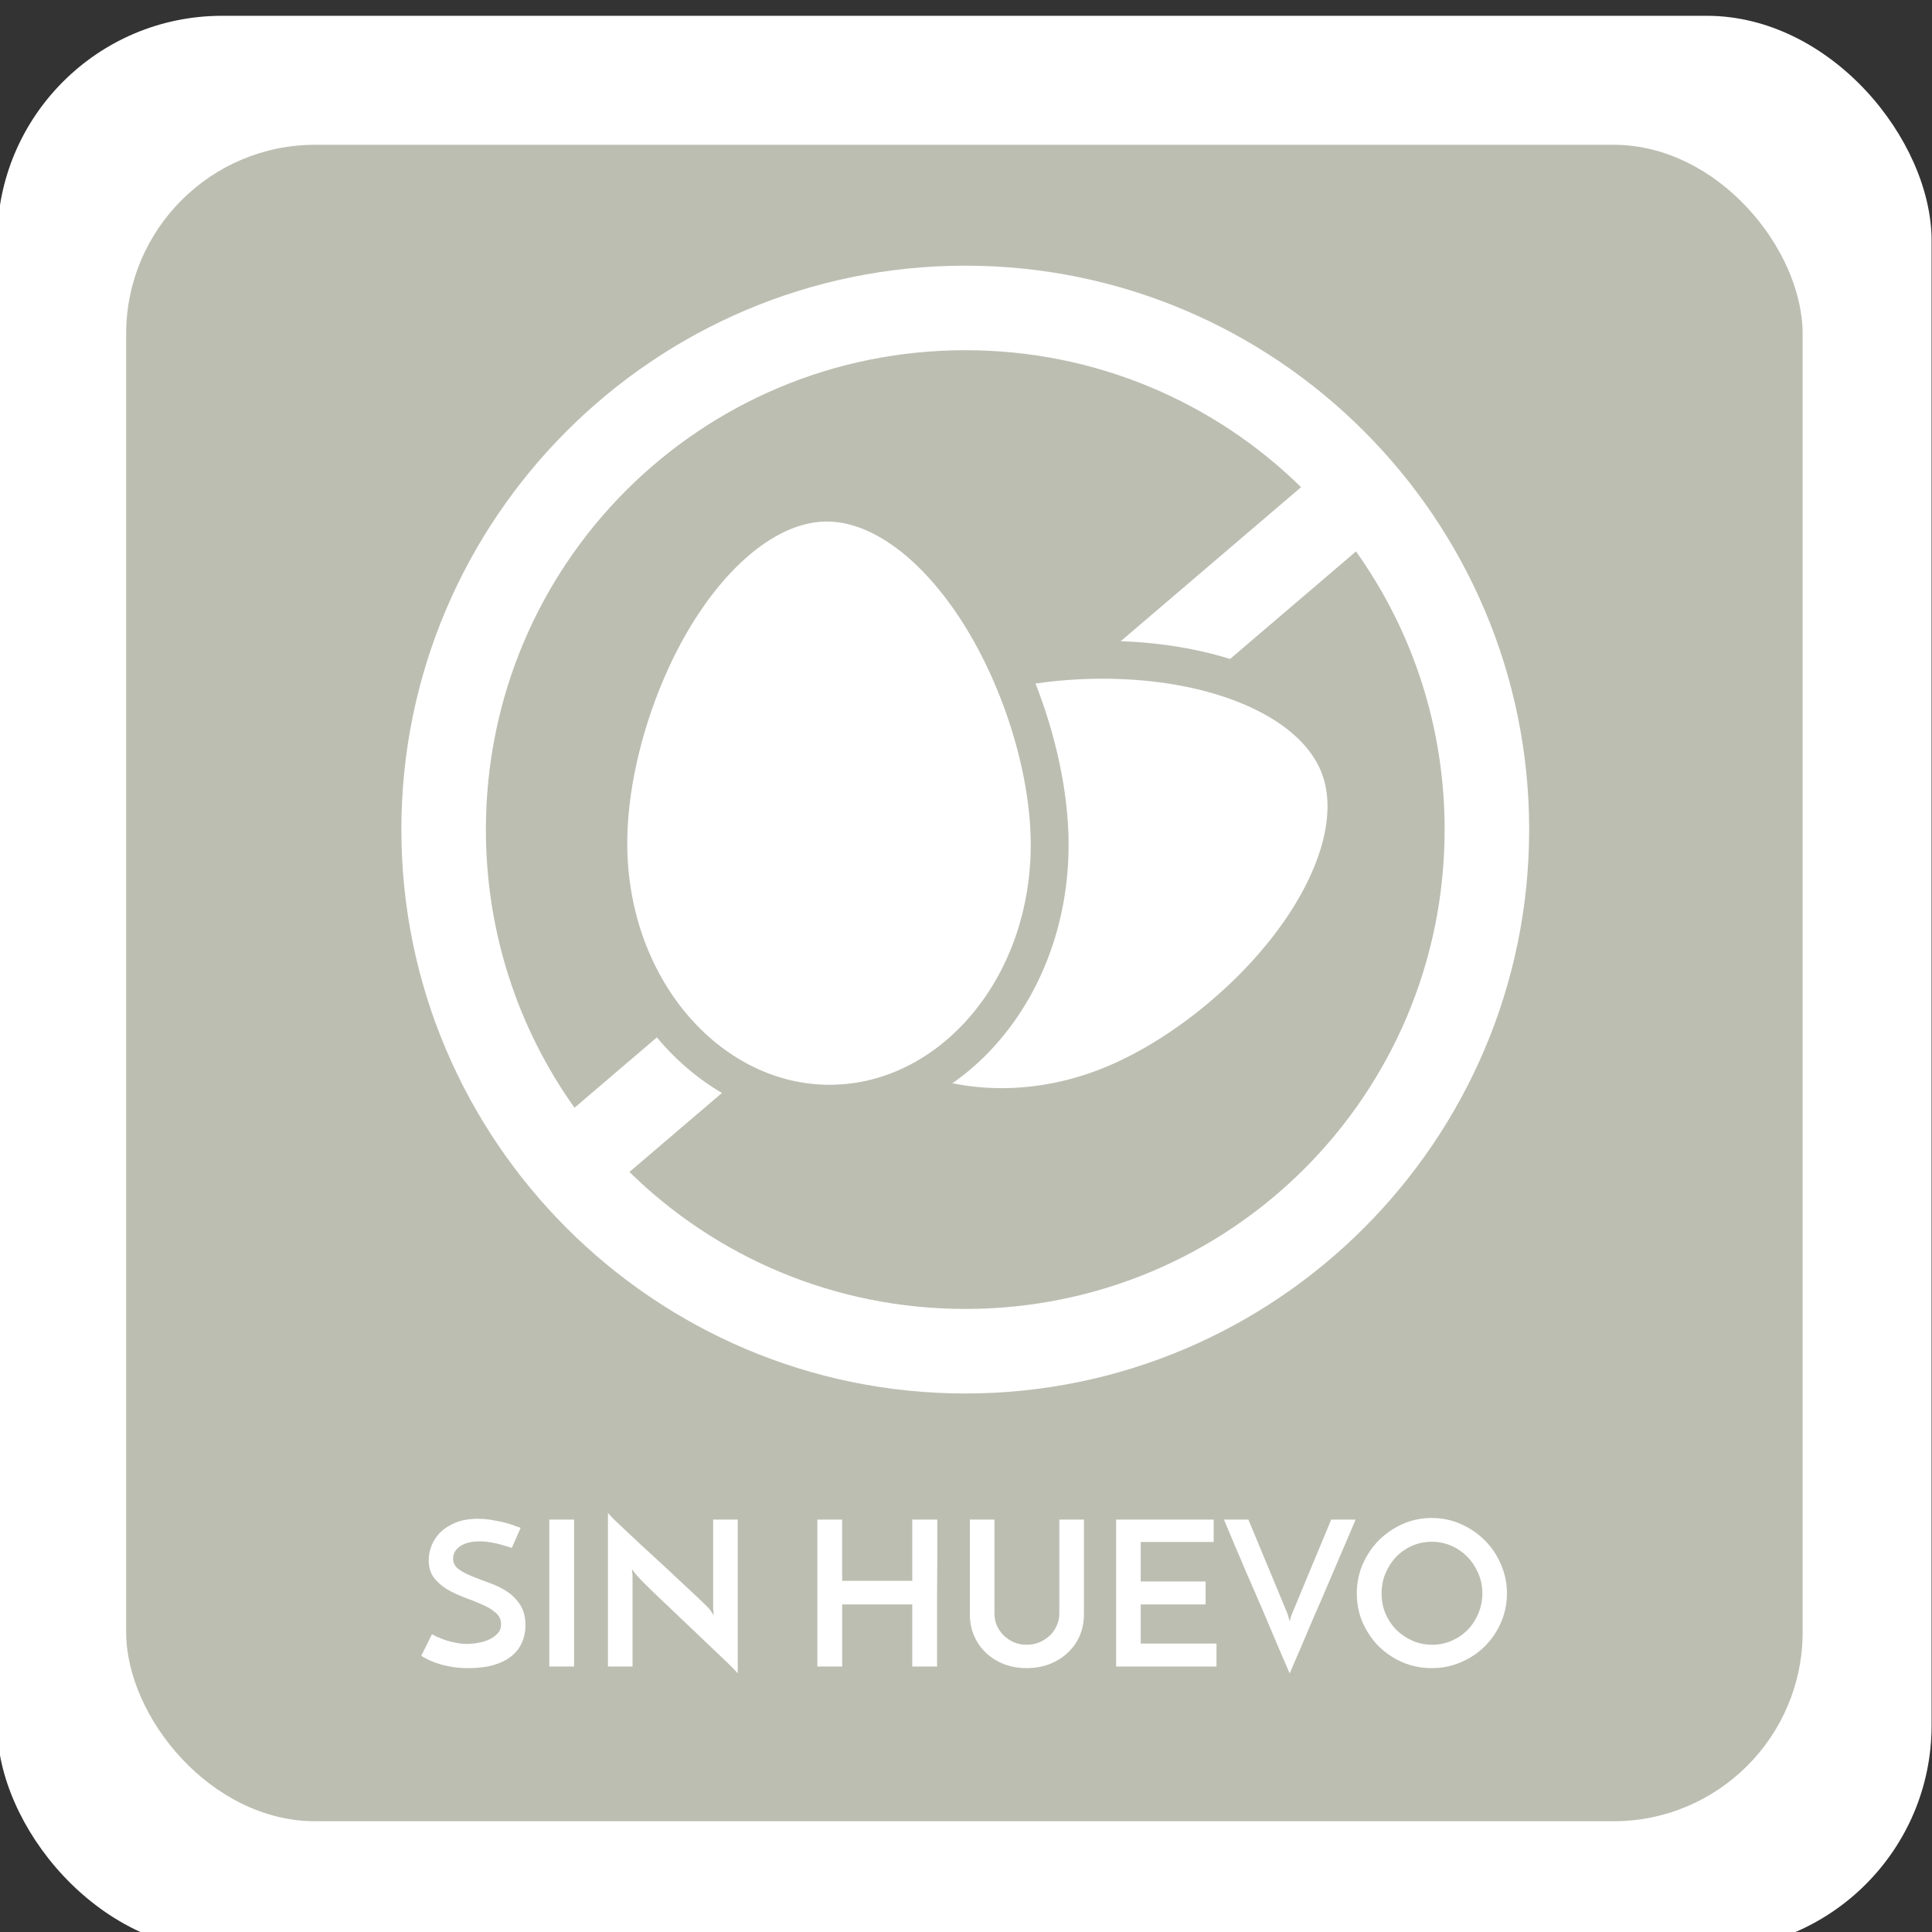
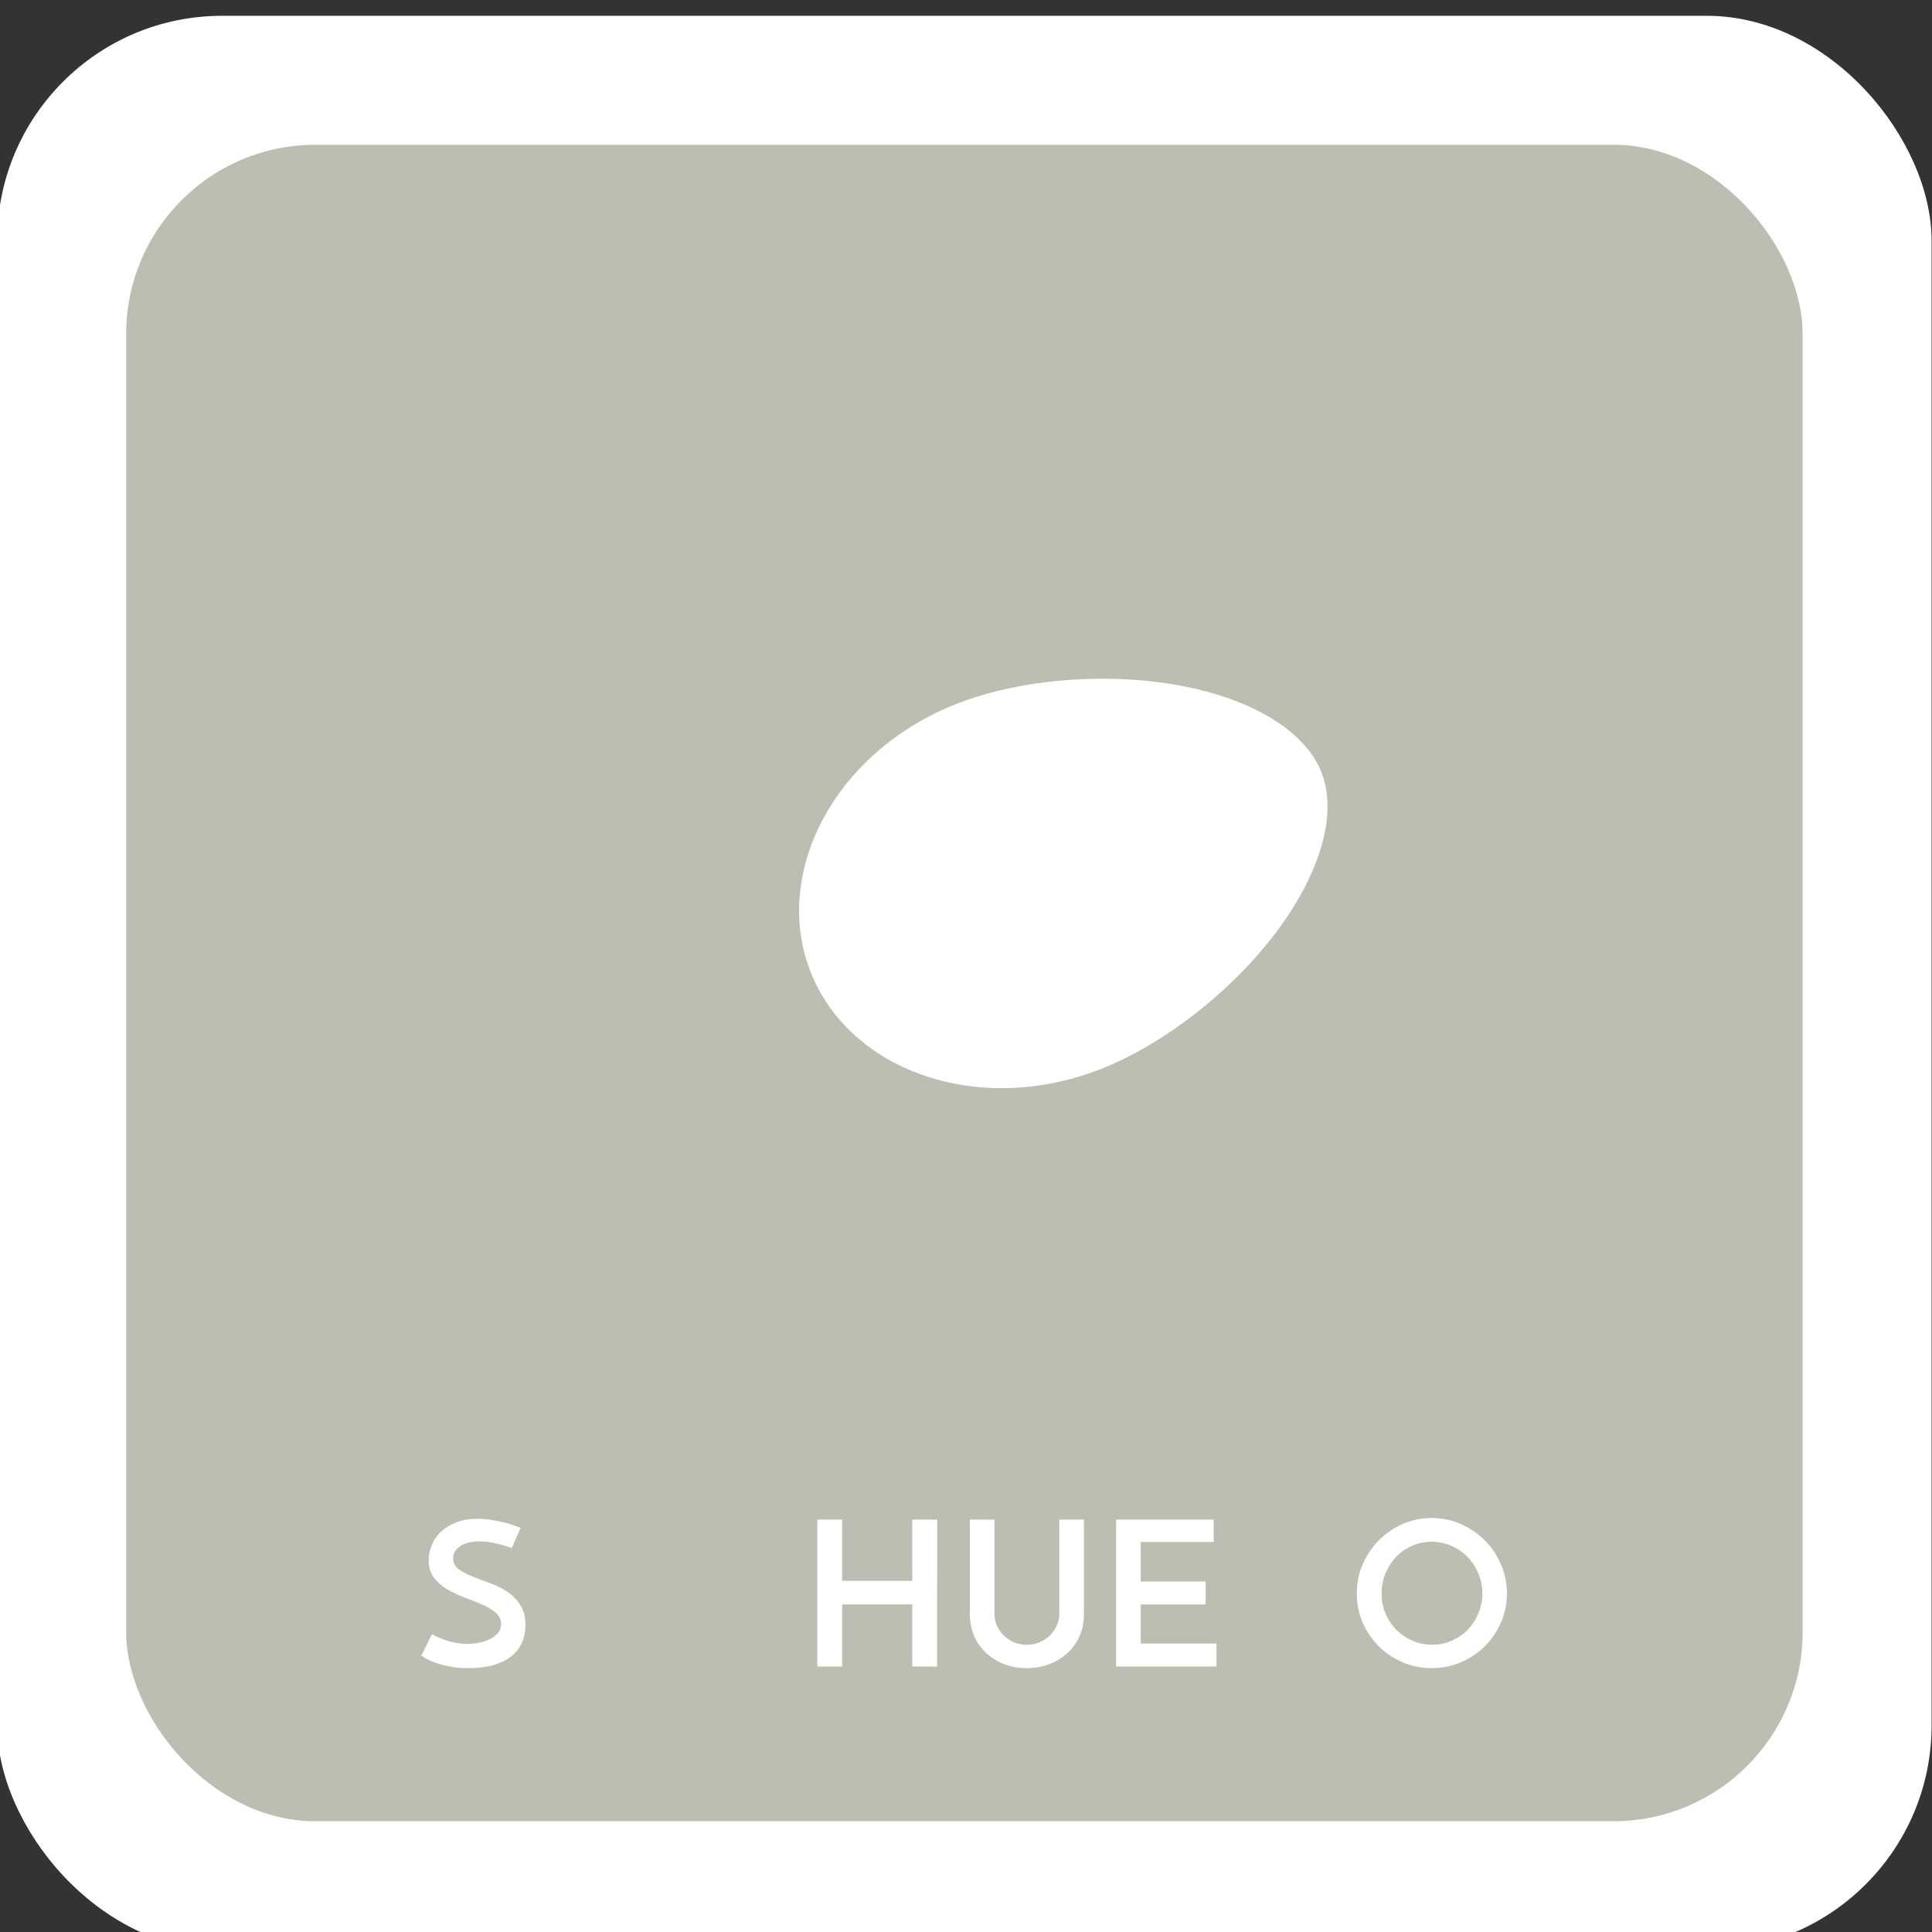
<svg xmlns="http://www.w3.org/2000/svg" xmlns:ns1="http://www.inkscape.org/namespaces/inkscape" xmlns:ns2="http://sodipodi.sourceforge.net/DTD/sodipodi-0.dtd" width="300" height="300" viewBox="0 0 300 300" id="svg7334" version="1.1" ns1:version="0.91 r13725" ns2:docname="sin_huevo.svg">
  <rect x="0" y="0" width="300" height="300" fill="#333333" stroke="none" />
  <defs id="defs7336" />
  <ns2:namedview id="base" pagecolor="#ffffff" bordercolor="#666666" borderopacity="1.0" ns1:pageopacity="0.0" ns1:pageshadow="2" ns1:zoom="1.4" ns1:cx="-30.714328" ns1:cy="37.142801" ns1:document-units="px" ns1:current-layer="g5773" showgrid="false" fit-margin-top="0" fit-margin-left="0" fit-margin-right="0" fit-margin-bottom="0" ns1:window-width="1920" ns1:window-height="1063" ns1:window-x="0" ns1:window-y="0" ns1:window-maximized="0" units="px" />
  <g ns1:label="Capa 1" ns1:groupmode="layer" id="layer1" transform="translate(1467.857,-130.993)">
    <g style="display:inline" id="g6850" ns1:export-filename="/Volumes/clientes/velocidad_cuchara/identidad/iconos/iconos_dietas/vegetariana_03.png" ns1:export-xdpi="90" ns1:export-ydpi="90" transform="translate(510.165,-2674.071)">
      <g transform="translate(4.976,12.075)" id="g5722">
        <g style="display:inline;fill:#ffffff" transform="matrix(0.816,0,0,0.816,-1787.386,3145.744)" id="g5095-1-3-8-4">
          <g style="font-style:normal;font-variant:normal;font-weight:600;font-stretch:normal;font-size:41.086px;line-height:125%;font-family:'Josefin Sans';-inkscape-font-specification:'Josefin Sans, Semi-Bold';text-align:start;letter-spacing:0px;word-spacing:0px;writing-mode:lr-tb;text-anchor:start;fill:#ffffff;fill-opacity:1;stroke:none;stroke-width:1px;stroke-linecap:butt;stroke-linejoin:miter;stroke-opacity:1" id="text4754-1-7-1">
            <g style="display:inline" id="g6864" ns1:export-filename="/Volumes/clientes/velocidad_cuchara/identidad/iconos/iconos_dietas/sin_gluten_03.png" ns1:export-xdpi="90" ns1:export-ydpi="90" transform="matrix(1.226,0,0,1.226,892.591,-4672.344)">
              <g id="g5095-1-4-5" transform="matrix(0.816,0,0,0.816,-1048.931,3050.94)" style="display:inline">
                <g style="display:inline" transform="matrix(1.226,0,0,1.226,729.635,-3720.261)" id="g5759">
                  <g transform="translate(-4.4948091e-7,-3.466)" id="g5792">
                    <g id="g5095-1-3-6-1" transform="matrix(0.816,0,0,0.816,-609.556,3163.531)" style="display:inline;fill:#ffffff">
                      <g style="font-style:normal;font-variant:normal;font-weight:600;font-stretch:normal;font-size:41.086px;line-height:125%;font-family:'Josefin Sans';-inkscape-font-specification:'Josefin Sans, Semi-Bold';text-align:start;letter-spacing:0px;word-spacing:0px;writing-mode:lr-tb;text-anchor:start;fill:#ffffff;fill-opacity:1;stroke:none;stroke-width:1px;stroke-linecap:butt;stroke-linejoin:miter;stroke-opacity:1" id="text4754-1-75-3">
                        <g style="display:inline" id="g6864-6" ns1:export-filename="/Volumes/clientes/velocidad_cuchara/identidad/iconos/iconos_dietas/sin_gluten_03.png" ns1:export-xdpi="90" ns1:export-ydpi="90" transform="matrix(1.226,0,0,1.226,882.961,-4080.938)">
                          <g style="display:inline" id="g5648" transform="translate(1930.508,65.481)">
                            <g id="g6880" transform="translate(-1676.035,252.435)" style="display:inline;stroke:none">
                              <g transform="translate(-13.848,12.209)" id="g5759-7" style="stroke:none">
                                <g transform="translate(-4.4948091e-7,-3.466)" id="g5792-1" style="stroke:none">
                                  <rect rx="34.878" style="color:#000000;clip-rule:nonzero;display:inline;overflow:visible;visibility:visible;opacity:1;isolation:auto;mix-blend-mode:normal;color-interpolation:sRGB;color-interpolation-filters:linearRGB;solid-color:#000000;solid-opacity:1;fill:#ffffff;fill-opacity:1;fill-rule:evenodd;stroke:none;stroke-width:4.7;stroke-linecap:round;stroke-linejoin:round;stroke-miterlimit:4;stroke-dasharray:none;stroke-dashoffset:0;stroke-opacity:1;marker:none;color-rendering:auto;image-rendering:auto;shape-rendering:auto;text-rendering:auto;enable-background:accumulate" id="rect4752-4-2-8-7-7-8-6" width="300" height="300" x="-821.598" y="3286.07" ns1:export-filename="/Volumes/clientes/velocidad_cuchara/identidad/iconos/iconos_dietas/sin_huevo_03.png" ns1:export-xdpi="90" ns1:export-ydpi="90" ry="34.878" />
                                  <rect rx="29.338" style="color:#000000;clip-rule:nonzero;display:inline;overflow:visible;visibility:visible;opacity:1;isolation:auto;mix-blend-mode:normal;color-interpolation:sRGB;color-interpolation-filters:linearRGB;solid-color:#000000;solid-opacity:1;fill:#bdbeb2;fill-opacity:1;fill-rule:evenodd;stroke:none;stroke-width:4.7;stroke-linecap:round;stroke-linejoin:round;stroke-miterlimit:4;stroke-dasharray:none;stroke-dashoffset:0;stroke-opacity:1;marker:none;color-rendering:auto;image-rendering:auto;shape-rendering:auto;text-rendering:auto;enable-background:accumulate" id="rect4752-9-2-9" width="260" height="260" x="-801.598" y="3306.07" ry="29.338" ns1:export-filename="/Volumes/clientes/velocidad_cuchara/identidad/iconos/iconos_dietas_260px/sin_huevo.png" ns1:export-xdpi="90" ns1:export-ydpi="90" />
                                  <g style="display:inline" id="g5773" transform="translate(-234.207,297.705)">
                                    <g id="g5095-1-3-5-82" transform="matrix(0.816,0,0,0.816,-200.63,3201.997)" style="display:inline;fill:#000000">
                                      <g style="font-style:normal;font-variant:normal;font-weight:600;font-stretch:normal;font-size:41.086px;line-height:125%;font-family:'Josefin Sans';-inkscape-font-specification:'Josefin Sans, Semi-Bold';text-align:start;letter-spacing:0px;word-spacing:0px;writing-mode:lr-tb;text-anchor:start;fill:#ffffff;fill-opacity:1;stroke:none;stroke-width:1px;stroke-linecap:butt;stroke-linejoin:miter;stroke-opacity:1" id="text4754-1-0-5">
                                        <path d="m -374.489,25.572 -1.685,3.83 q -1.609,-0.575 -3.179,-0.919 -1.57,-0.345 -2.911,-0.345 -2.337,0 -3.715,0.919 -1.341,0.919 -1.341,2.337 0,1.226 0.996,1.992 1.034,0.766 2.566,1.379 1.532,0.613 3.294,1.264 1.8,0.613 3.332,1.609 1.532,0.996 2.528,2.528 1.034,1.532 1.034,3.907 0,1.839 -0.689,3.332 -0.651,1.494 -1.992,2.566 -1.341,1.073 -3.409,1.685 -2.03,0.575 -4.788,0.575 -1.685,0 -3.064,-0.23 -1.379,-0.23 -2.49,-0.575 -1.073,-0.345 -1.915,-0.728 -0.843,-0.421 -1.456,-0.804 l 2.03,-4.099 q 1.609,0.881 3.447,1.379 1.839,0.46 3.256,0.46 0.689,0 1.762,-0.153 1.111,-0.153 2.145,-0.575 1.034,-0.421 1.762,-1.149 0.766,-0.728 0.766,-1.877 0,-1.341 -1.034,-2.183 -0.996,-0.881 -2.528,-1.532 -1.532,-0.689 -3.332,-1.341 -1.762,-0.651 -3.294,-1.532 -1.532,-0.919 -2.566,-2.222 -0.996,-1.341 -0.996,-3.371 0,-1.456 0.575,-2.834 0.575,-1.417 1.724,-2.528 1.187,-1.111 2.911,-1.8 1.762,-0.689 4.137,-0.689 1.494,0 2.873,0.268 1.417,0.23 2.528,0.536 1.111,0.306 1.839,0.613 0.728,0.268 0.881,0.306 z" style="font-style:normal;font-variant:normal;font-weight:bold;font-stretch:normal;font-size:38.304px;font-family:'Josefin Sans';-inkscape-font-specification:'Josefin Sans Bold';fill:#ffffff" id="path9350" />
-                                         <path d="m -369.04,24.001 4.711,0 0,27.923 -4.711,0 0,-27.923 z" style="font-style:normal;font-variant:normal;font-weight:bold;font-stretch:normal;font-size:38.304px;font-family:'Josefin Sans';-inkscape-font-specification:'Josefin Sans Bold';fill:#ffffff" id="path9352" />
-                                         <path d="m -333.225,24.001 0,29.226 q -0.268,-0.345 -1.187,-1.264 -0.919,-0.919 -2.26,-2.183 -1.341,-1.302 -2.988,-2.834 -1.609,-1.57 -3.294,-3.141 -1.685,-1.609 -3.294,-3.141 -1.609,-1.532 -2.949,-2.796 -1.302,-1.302 -2.222,-2.183 -0.881,-0.919 -1.149,-1.264 -0.038,-0.077 -0.306,-0.383 -0.268,-0.345 -0.46,-0.613 l 0.115,1.226 0,17.275 -4.673,0 0,-29.187 q 0.268,0.345 1.187,1.264 0.919,0.881 2.26,2.145 1.341,1.264 2.949,2.758 1.647,1.494 3.332,3.064 1.685,1.532 3.294,3.064 1.609,1.494 2.949,2.758 1.341,1.226 2.222,2.107 0.919,0.881 1.187,1.226 l 0.728,1.073 -0.115,-1.302 0,-16.892 4.673,0 z" style="font-style:normal;font-variant:normal;font-weight:bold;font-stretch:normal;font-size:38.304px;font-family:'Josefin Sans';-inkscape-font-specification:'Josefin Sans Bold';fill:#ffffff" id="path9354" />
                                        <path d="m -318.093,51.925 0,-27.923 4.711,0 0,11.644 13.33,0 0,-11.644 4.75,0 q 0,0.46 0,2.566 0,2.107 0,5.094 0,2.949 -0.038,6.32 0,3.332 0,6.32 0,2.949 0,5.056 0,2.107 0,2.566 l -4.711,0 0,-11.798 -13.33,0 0,11.798 -4.711,0 z" style="font-style:normal;font-variant:normal;font-weight:bold;font-stretch:normal;font-size:38.304px;font-family:'Josefin Sans';-inkscape-font-specification:'Josefin Sans Bold';fill:#ffffff" id="path9356" />
                                        <path d="m -278.307,52.231 q -2.26,0 -4.252,-0.728 -1.954,-0.766 -3.409,-2.107 -1.456,-1.341 -2.298,-3.218 -0.843,-1.915 -0.843,-4.213 l 0,-17.964 4.673,0 0,17.85 q 0,1.226 0.46,2.298 0.498,1.073 1.302,1.877 0.843,0.804 1.953,1.302 1.111,0.46 2.413,0.46 1.302,0 2.413,-0.46 1.149,-0.498 1.992,-1.302 0.843,-0.804 1.302,-1.877 0.498,-1.073 0.498,-2.298 l 0,-17.85 4.673,0 0,17.964 q 0,2.298 -0.843,4.213 -0.843,1.877 -2.337,3.218 -1.456,1.341 -3.447,2.107 -1.992,0.728 -4.252,0.728 z" style="font-style:normal;font-variant:normal;font-weight:bold;font-stretch:normal;font-size:38.304px;font-family:'Josefin Sans';-inkscape-font-specification:'Josefin Sans Bold';fill:#ffffff" id="path9358" />
                                        <path d="m -261.31,51.925 0,-27.923 18.539,0 0,4.252 -13.866,0 0,7.508 12.334,0 0,4.367 -12.334,0 0,7.431 14.402,0 0,4.367 -19.075,0 z" style="font-style:normal;font-variant:normal;font-weight:bold;font-stretch:normal;font-size:38.304px;font-family:'Josefin Sans';-inkscape-font-specification:'Josefin Sans Bold';fill:#ffffff" id="path9360" />
-                                         <path d="m -236.177,24.001 7.469,17.964 q 0,0.038 0.153,0.536 0.153,0.46 0.23,0.881 0.077,-0.421 0.23,-0.881 0.153,-0.498 0.192,-0.536 l 7.469,-17.964 4.635,0 q -0.153,0.345 -0.728,1.724 -0.575,1.379 -1.456,3.409 -0.843,1.992 -1.915,4.482 -1.034,2.451 -2.145,5.018 -1.111,2.528 -2.183,5.018 -1.034,2.49 -1.915,4.52 -0.843,1.992 -1.456,3.371 -0.575,1.341 -0.728,1.685 -0.153,-0.345 -0.728,-1.685 -0.575,-1.379 -1.456,-3.371 -0.843,-2.03 -1.915,-4.52 -1.034,-2.49 -2.145,-5.018 -1.111,-2.566 -2.183,-5.018 -1.034,-2.49 -1.915,-4.482 -0.843,-2.03 -1.417,-3.409 -0.575,-1.379 -0.728,-1.724 l 4.635,0 z" style="font-style:normal;font-variant:normal;font-weight:bold;font-stretch:normal;font-size:38.304px;font-family:'Josefin Sans';-inkscape-font-specification:'Josefin Sans Bold';fill:#ffffff" id="path9362" />
                                        <path d="m -215.568,38.021 q 0,-2.911 1.111,-5.516 1.149,-2.605 3.064,-4.558 1.954,-1.953 4.52,-3.103 2.605,-1.149 5.554,-1.149 2.911,0 5.516,1.149 2.605,1.149 4.558,3.103 1.954,1.953 3.064,4.558 1.149,2.605 1.149,5.516 0,2.949 -1.149,5.554 -1.111,2.566 -3.064,4.52 -1.953,1.915 -4.558,3.026 -2.605,1.111 -5.516,1.111 -2.949,0 -5.554,-1.111 -2.566,-1.111 -4.52,-3.026 -1.915,-1.953 -3.064,-4.52 -1.111,-2.605 -1.111,-5.554 z m 4.711,0 q 0,2.03 0.728,3.83 0.766,1.762 2.068,3.103 1.341,1.302 3.064,2.068 1.762,0.766 3.792,0.766 1.954,0 3.677,-0.766 1.762,-0.766 3.026,-2.068 1.302,-1.341 2.03,-3.103 0.766,-1.8 0.766,-3.83 0,-2.03 -0.766,-3.792 -0.766,-1.8 -2.068,-3.141 -1.302,-1.341 -3.064,-2.107 -1.724,-0.766 -3.715,-0.766 -1.992,0 -3.754,0.766 -1.724,0.766 -3.026,2.107 -1.264,1.341 -2.03,3.141 -0.728,1.762 -0.728,3.792 z" style="font-style:normal;font-variant:normal;font-weight:bold;font-stretch:normal;font-size:38.304px;font-family:'Josefin Sans';-inkscape-font-specification:'Josefin Sans Bold';fill:#ffffff" id="path9364" />
                                      </g>
                                    </g>
                                    <g id="g6655" transform="translate(-4.5610022e-8,-1.518)" style="fill:#ffffff;fill-opacity:1">
                                      <g style="display:inline;fill:#ffffff;fill-opacity:1" transform="matrix(0.806,0,0,0.806,-191.557,2567.979)" id="g5112-7-6-0">
                                        <g id="g6681" transform="translate(4.997,0)" style="fill:#ffffff;fill-opacity:1">
-                                           <path ns1:connector-curvature="0" id="path4816-6-2-2" d="m -309.835,571.535 c -59.827,0 -108.501,48.674 -108.501,108.502 0,59.828 48.674,108.502 108.501,108.502 59.827,0 108.502,-48.674 108.502,-108.502 0,-59.828 -48.675,-108.502 -108.502,-108.502 z m 0,16.264 c 25.196,0 47.991,10.046 64.618,26.355 l -139.804,119.405 c -10.74,-15.081 -17.051,-33.547 -17.051,-53.521 0,-51.038 41.2,-92.238 92.237,-92.238 z m 75.187,38.716 c 10.741,15.081 17.051,33.547 17.051,53.521 0,51.038 -41.201,92.238 -92.239,92.238 -25.196,0 -47.99,-10.046 -64.617,-26.355 l 139.805,-119.405 z" style="color:#000000;font-style:normal;font-variant:normal;font-weight:normal;font-stretch:normal;font-size:medium;line-height:normal;font-family:sans-serif;text-indent:0;text-align:start;text-decoration:none;text-decoration-line:none;text-decoration-style:solid;text-decoration-color:#000000;letter-spacing:normal;word-spacing:normal;text-transform:none;direction:ltr;block-progression:tb;writing-mode:lr-tb;baseline-shift:baseline;text-anchor:start;white-space:normal;clip-rule:nonzero;display:inline;overflow:visible;visibility:visible;opacity:1;isolation:auto;mix-blend-mode:normal;color-interpolation:sRGB;color-interpolation-filters:linearRGB;solid-color:#000000;solid-opacity:1;fill:#ffffff;fill-opacity:1;fill-rule:nonzero;stroke:none;stroke-width:4.253;stroke-linecap:square;stroke-linejoin:round;stroke-miterlimit:0;stroke-dasharray:none;stroke-dashoffset:0;stroke-opacity:1;color-rendering:auto;image-rendering:auto;shape-rendering:auto;text-rendering:auto;enable-background:accumulate" />
                                          <g transform="translate(-8.023,0)" id="g6677" style="fill:#ffffff;fill-opacity:1">
                                            <path ns1:connector-curvature="0" id="path4820-0-2-7" d="m -271.239,647.458 c -2.915,-0.132 -5.859,-0.124 -8.783,0.02 -2.924,0.145 -5.829,0.425 -8.668,0.839 -2.839,0.413 -5.612,0.959 -8.273,1.633 -2.661,0.674 -5.209,1.478 -7.599,2.406 -3.186,1.237 -6.177,2.717 -8.959,4.398 -2.782,1.682 -5.354,3.565 -7.697,5.614 -2.343,2.049 -4.459,4.261 -6.329,6.599 -1.87,2.339 -3.496,4.803 -4.858,7.354 -1.362,2.551 -2.46,5.188 -3.279,7.874 -0.819,2.685 -1.358,5.418 -1.599,8.161 -0.241,2.742 -0.185,5.493 0.187,8.215 0.371,2.722 1.058,5.414 2.077,8.038 1.019,2.624 2.328,5.075 3.891,7.334 1.563,2.259 3.379,4.327 5.408,6.188 2.028,1.861 4.269,3.515 6.686,4.944 2.416,1.429 5.007,2.632 7.733,3.596 2.726,0.963 5.588,1.685 8.546,2.149 2.958,0.464 6.014,0.669 9.126,0.6 3.112,-0.069 6.281,-0.413 9.469,-1.049 3.188,-0.636 6.394,-1.564 9.579,-2.801 3.186,-1.237 6.431,-2.829 9.647,-4.707 3.216,-1.879 6.404,-4.043 9.475,-6.427 3.071,-2.384 6.025,-4.986 8.775,-7.739 2.75,-2.753 5.294,-5.657 7.547,-8.642 2.252,-2.985 4.191,-6.02 5.775,-9.043 1.584,-3.024 2.812,-6.036 3.642,-8.975 0.415,-1.469 0.73,-2.921 0.941,-4.346 0.211,-1.425 0.317,-2.824 0.313,-4.19 -0.005,-1.365 -0.117,-2.697 -0.347,-3.987 -0.23,-1.29 -0.576,-2.538 -1.041,-3.738 -0.466,-1.2 -1.054,-2.354 -1.756,-3.461 -0.701,-1.107 -1.516,-2.166 -2.434,-3.176 -0.918,-1.01 -1.941,-1.972 -3.058,-2.881 -1.117,-0.909 -2.328,-1.766 -3.626,-2.57 -2.596,-1.608 -5.535,-3.003 -8.744,-4.166 -3.209,-1.163 -6.689,-2.094 -10.366,-2.777 -3.677,-0.683 -7.512,-1.108 -11.399,-1.284 z" style="opacity:1;fill:#ffffff;fill-opacity:1;stroke:#bdbeb2;stroke-width:7.285;stroke-linecap:square;stroke-linejoin:round;stroke-miterlimit:4;stroke-dasharray:none;stroke-opacity:1" />
-                                             <path style="opacity:1;fill:#ffffff;fill-opacity:1;stroke:#bdbeb2;stroke-width:7.285;stroke-linecap:square;stroke-linejoin:round;stroke-miterlimit:4;stroke-dasharray:none;stroke-opacity:1" d="m -363.104,649.444 c -1.184,2.748 -2.244,5.573 -3.165,8.43 -0.922,2.856 -1.706,5.744 -2.339,8.617 -0.633,2.873 -1.115,5.729 -1.433,8.526 -0.318,2.796 -0.472,5.532 -0.448,8.159 0.031,3.503 0.365,6.909 0.969,10.186 0.604,3.278 1.478,6.427 2.593,9.417 1.115,2.99 2.469,5.821 4.034,8.462 1.565,2.641 3.339,5.094 5.291,7.325 1.952,2.231 4.084,4.24 6.362,5.999 2.278,1.759 4.704,3.267 7.246,4.493 2.542,1.226 5.201,2.169 7.945,2.8 2.745,0.631 5.576,0.949 8.461,0.923 2.886,-0.026 5.711,-0.392 8.444,-1.072 2.733,-0.679 5.375,-1.671 7.895,-2.942 2.52,-1.27 4.919,-2.82 7.166,-4.619 2.247,-1.799 4.34,-3.847 6.252,-6.112 1.912,-2.265 3.642,-4.748 5.16,-7.416 1.517,-2.668 2.822,-5.524 3.884,-8.534 1.062,-3.009 1.881,-6.173 2.427,-9.461 0.546,-3.288 0.818,-6.698 0.787,-10.202 -0.031,-3.504 -0.381,-7.193 -1.016,-10.959 -0.635,-3.766 -1.555,-7.607 -2.728,-11.417 -1.173,-3.809 -2.597,-7.586 -4.24,-11.221 -1.643,-3.635 -3.505,-7.128 -5.551,-10.371 -2.046,-3.242 -4.253,-6.202 -6.578,-8.817 -2.325,-2.615 -4.769,-4.885 -7.286,-6.747 -1.259,-0.931 -2.536,-1.76 -3.827,-2.478 -1.29,-0.719 -2.593,-1.328 -3.904,-1.819 -1.311,-0.491 -2.629,-0.865 -3.949,-1.113 -1.321,-0.248 -2.643,-0.369 -3.962,-0.357 -1.319,0.012 -2.64,0.158 -3.956,0.429 -1.316,0.271 -2.627,0.668 -3.929,1.182 -1.302,0.514 -2.595,1.146 -3.872,1.888 -1.277,0.742 -2.538,1.592 -3.78,2.545 -2.484,1.906 -4.887,4.219 -7.165,6.875 -2.278,2.656 -4.433,5.655 -6.422,8.934 -1.988,3.278 -3.787,6.802 -5.365,10.466 z" id="path4824-1-8-3" ns1:connector-curvature="0" />
                                          </g>
                                        </g>
                                      </g>
                                    </g>
                                  </g>
                                </g>
                              </g>
                            </g>
                          </g>
                        </g>
                      </g>
                    </g>
                  </g>
                </g>
              </g>
            </g>
          </g>
        </g>
      </g>
    </g>
  </g>
</svg>